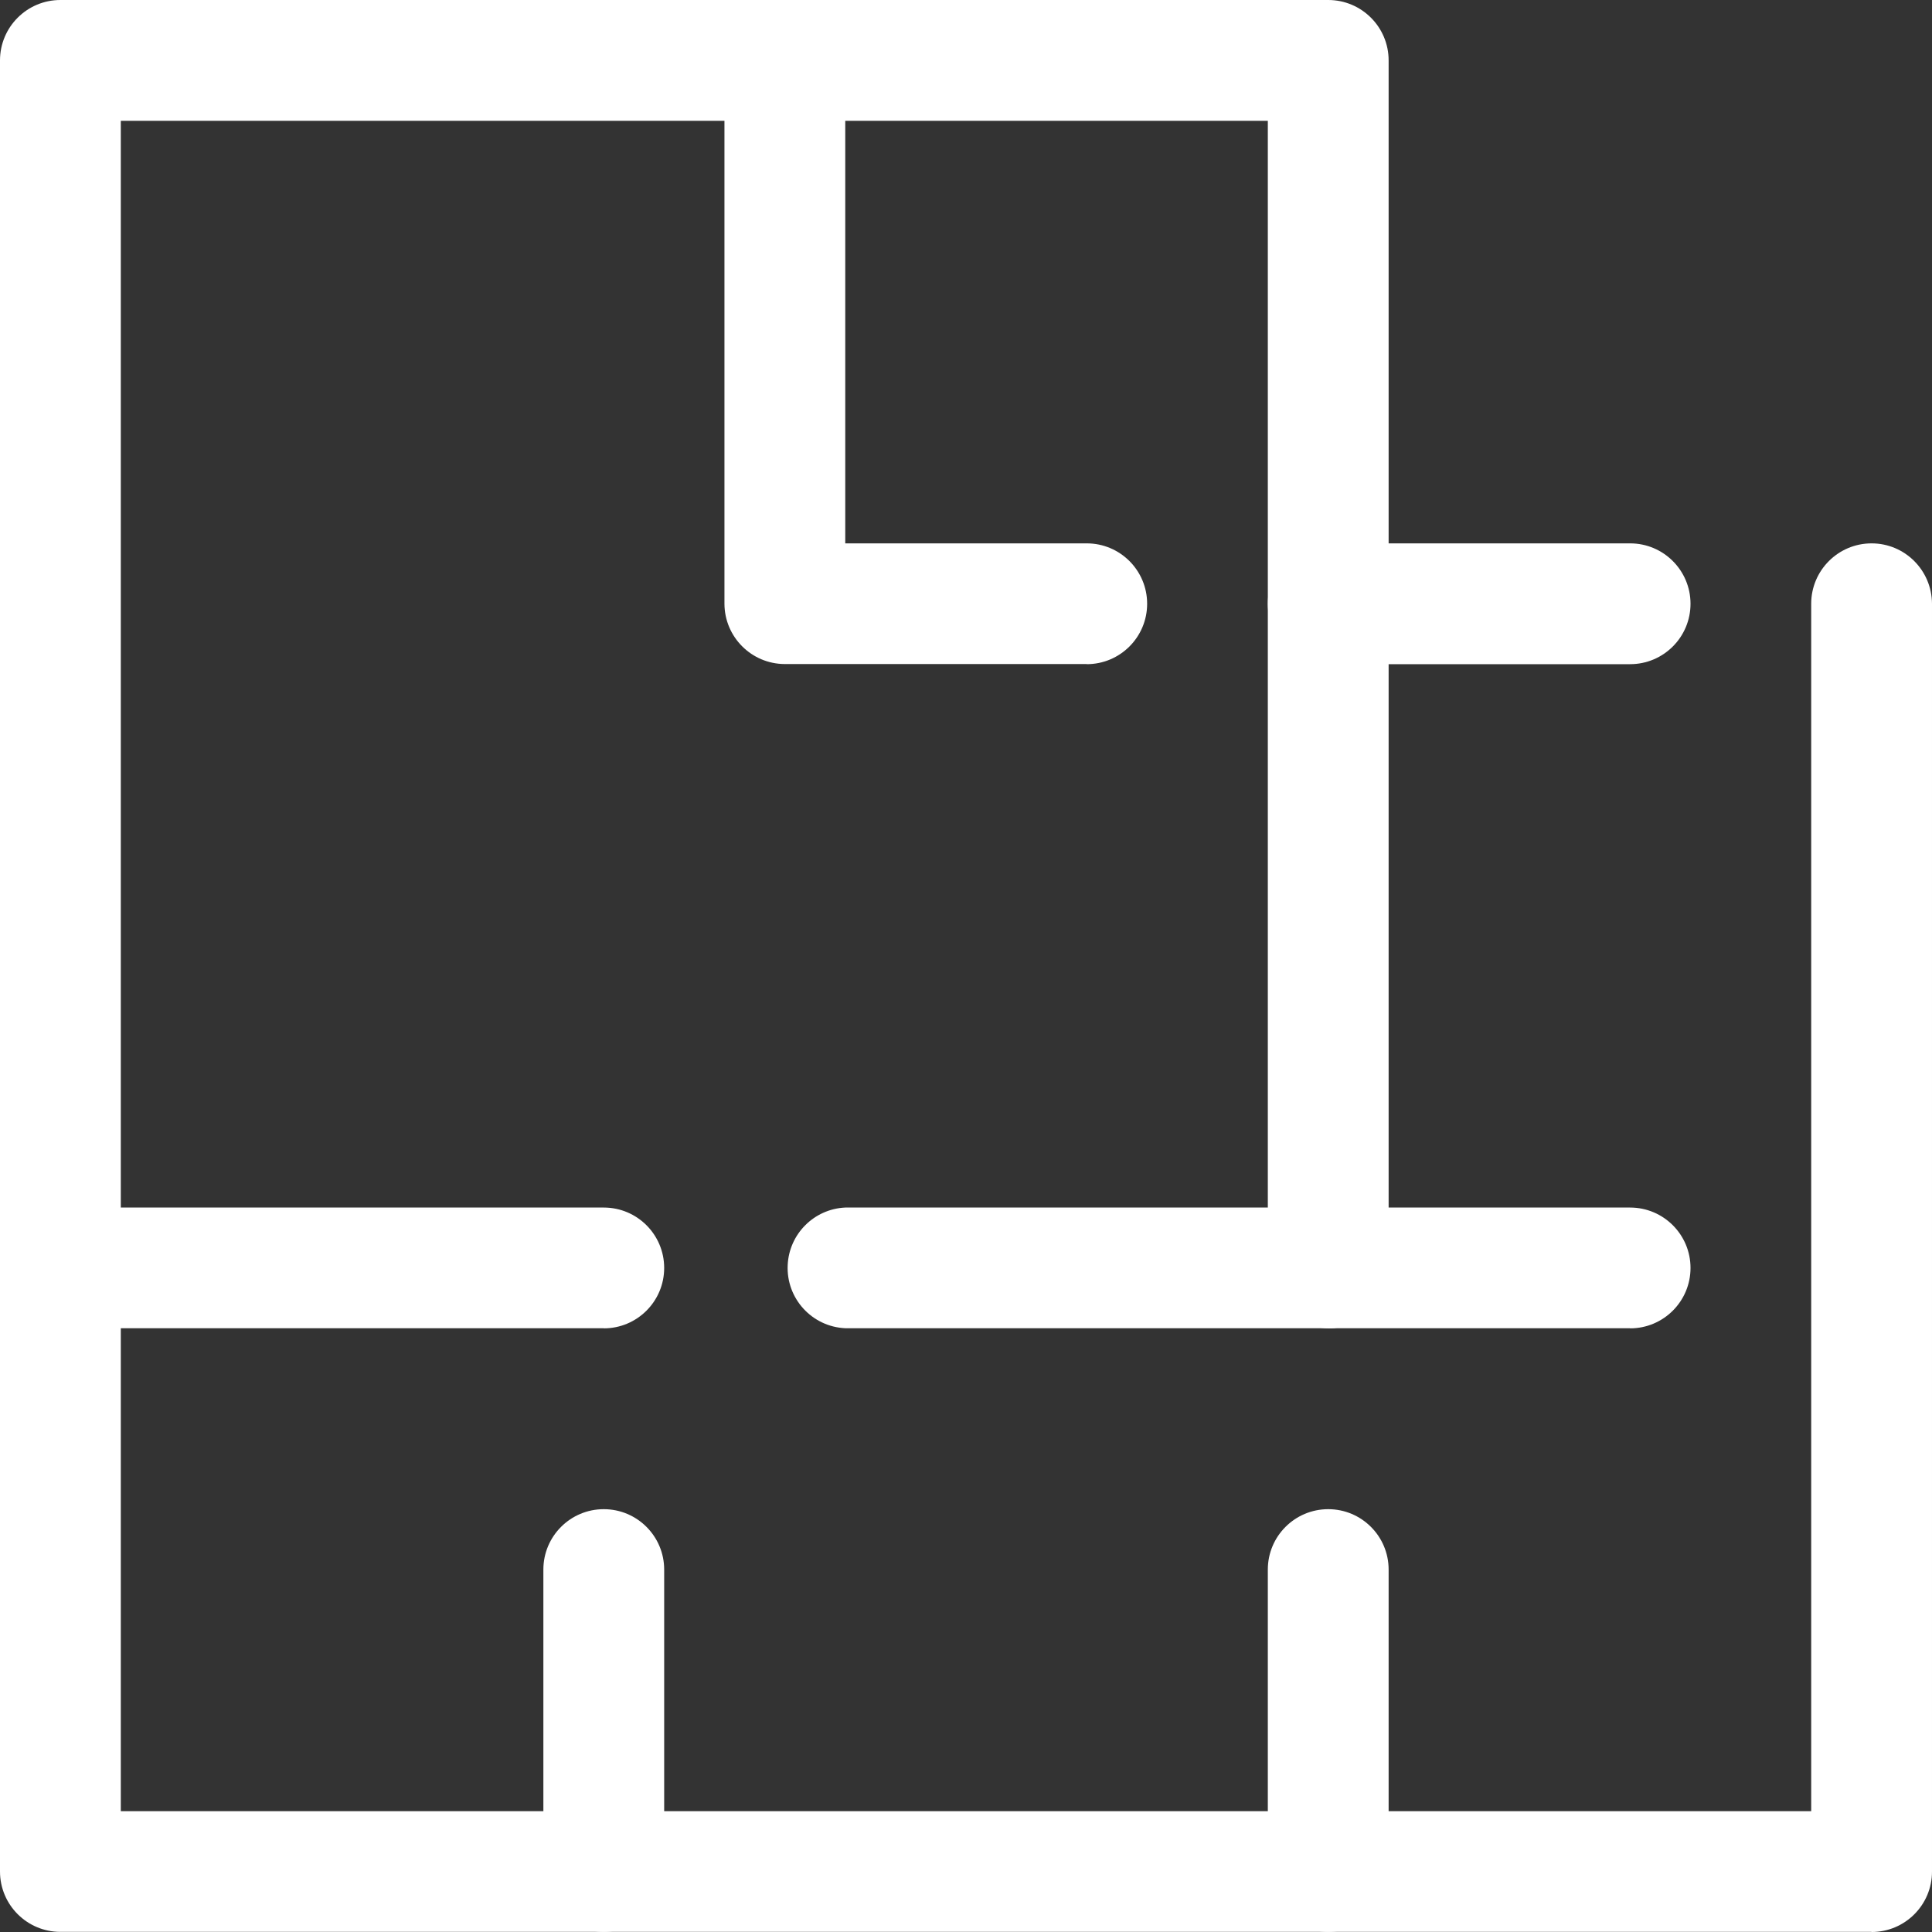
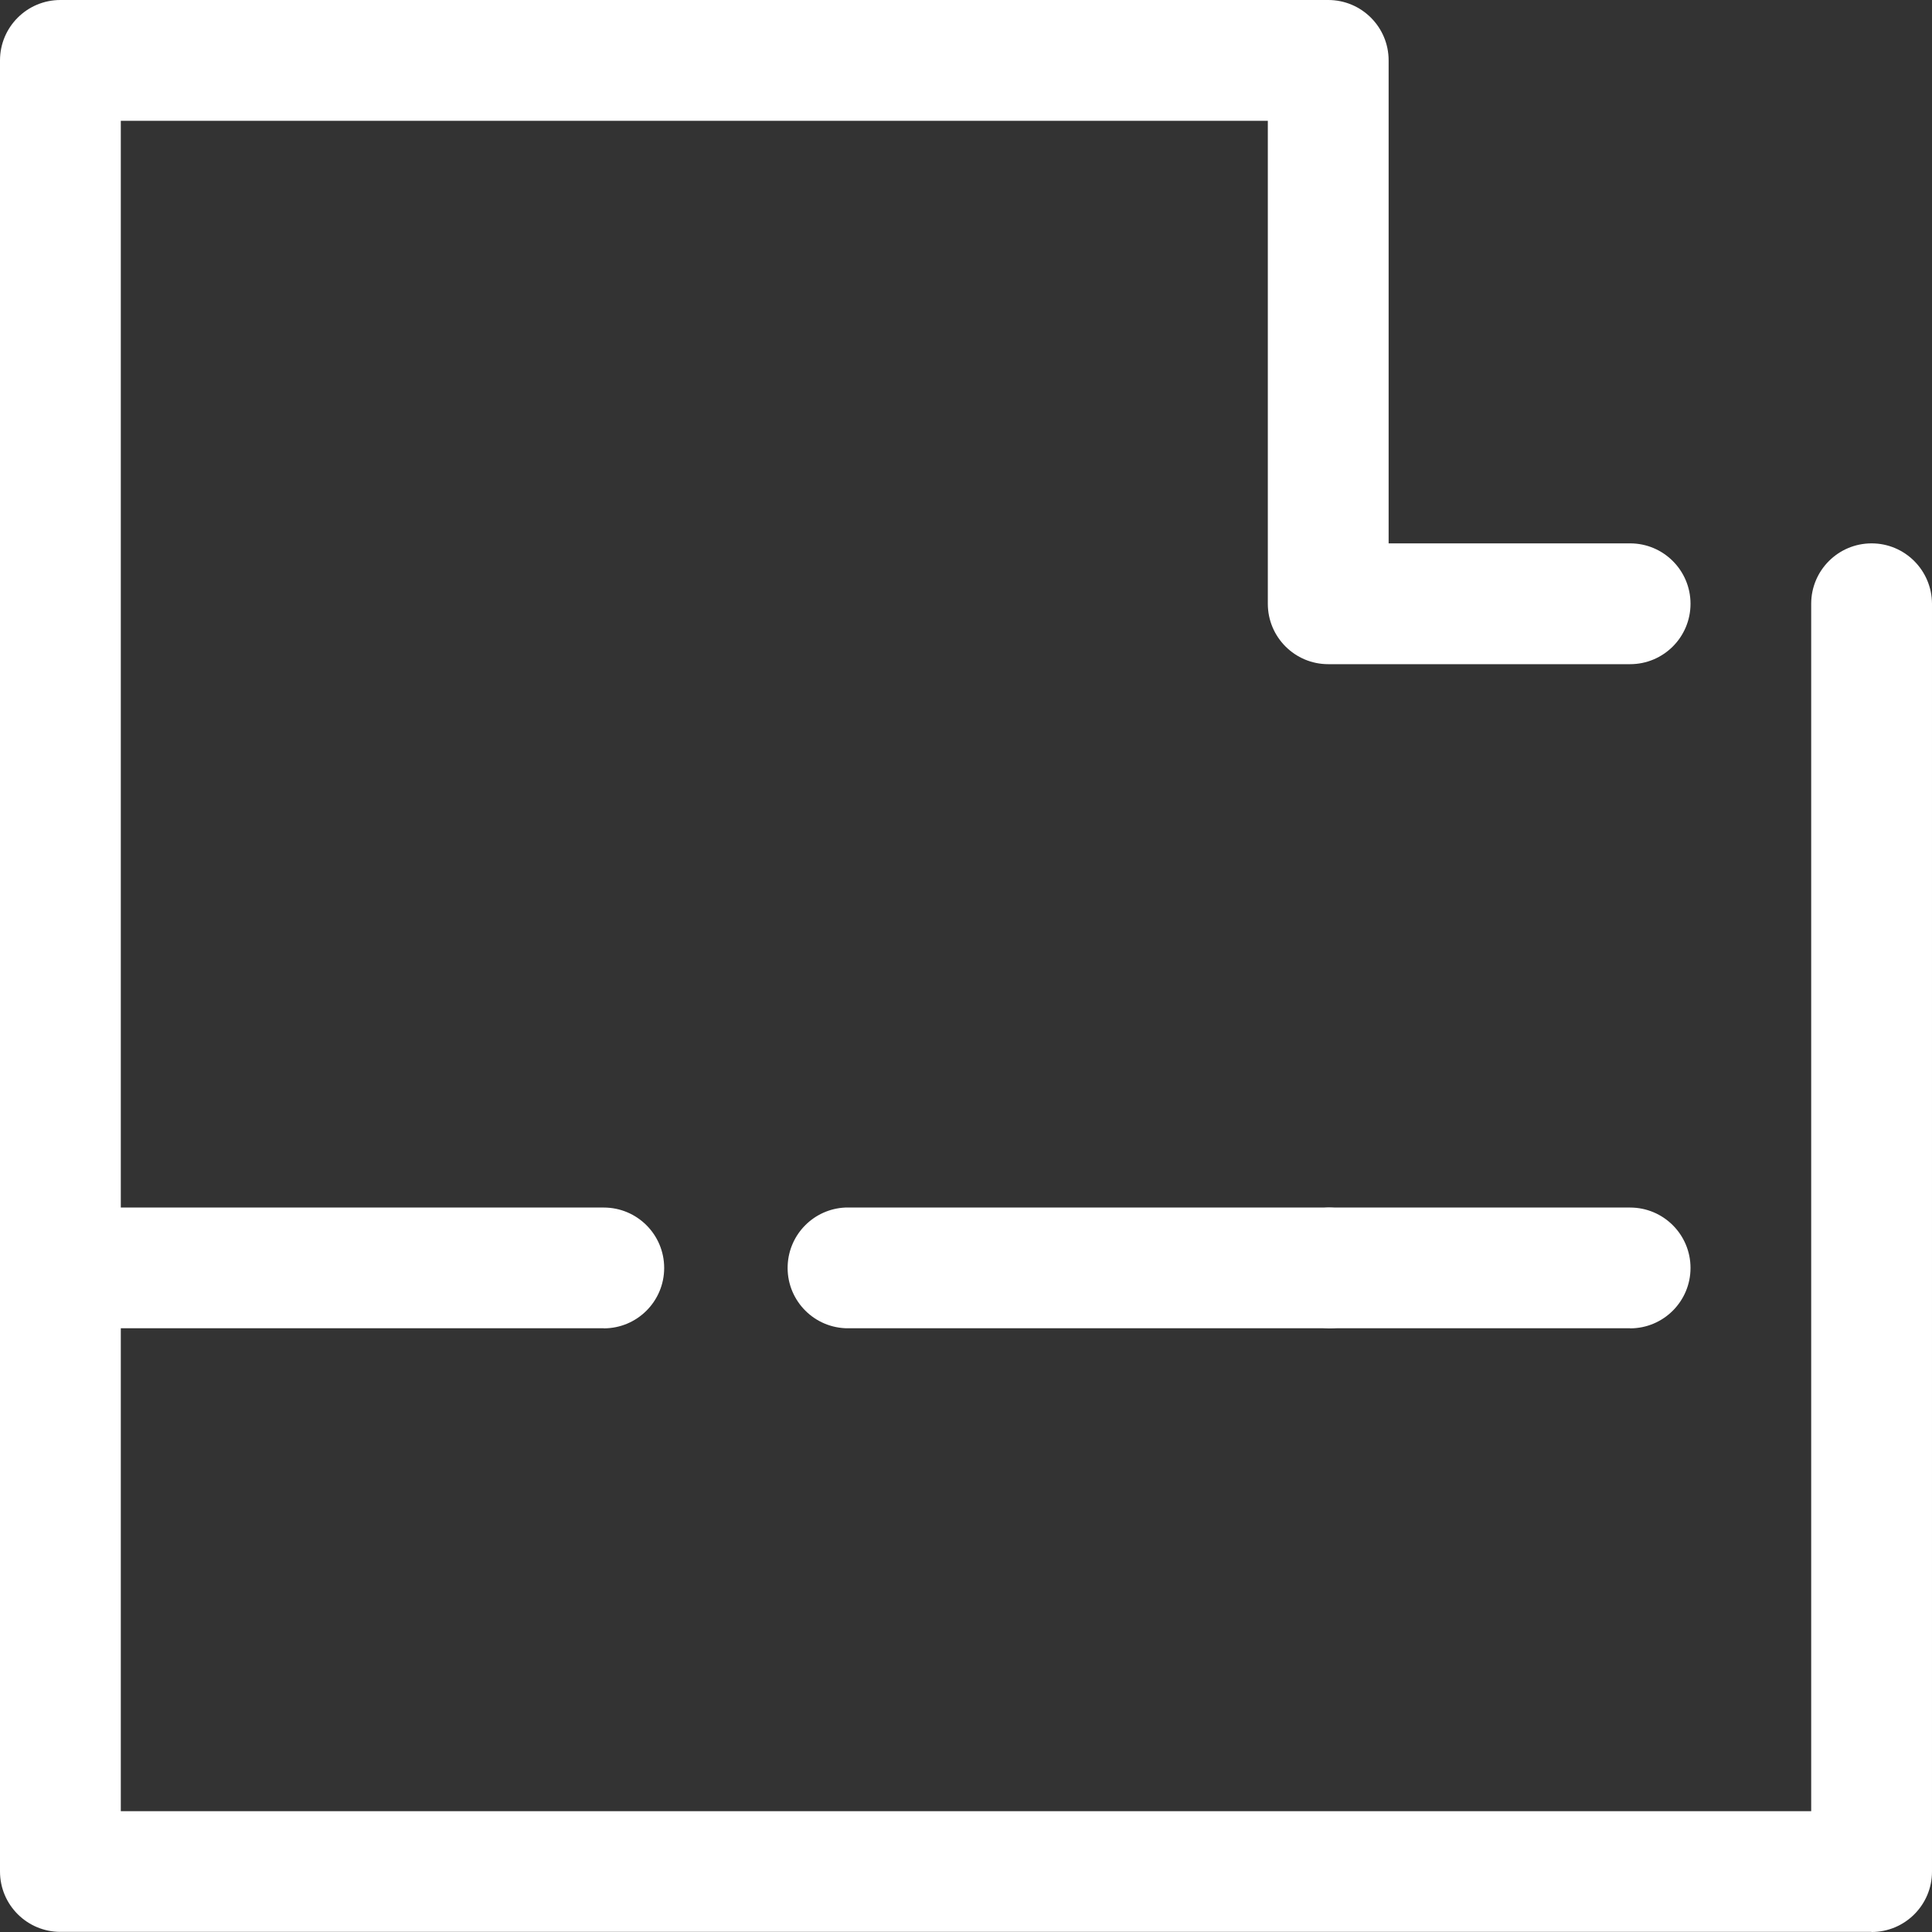
<svg xmlns="http://www.w3.org/2000/svg" id="_レイヤー_2" viewBox="0 0 15.001 15.001">
  <rect x="0" y="0" width="15.001" height="15.001" fill="#333333" stroke="none" />
  <defs>
    <style>.cls-1{fill:#fff;}</style>
  </defs>
  <g id="_グループ_41">
    <g id="_グループ_37">
      <path id="_パス_44" class="cls-1" d="M14.531,15H.469C.21,15,0,14.79,0,14.531V.469C0,.21.21,0,.469,0h9.844c.259,0,.469.21.469.469v3.75h1.875c.259,0,.469.21.469.469s-.21.469-.469.469h-2.344c-.259,0-.469-.21-.469-.469V.938H.938v13.125h13.125V4.688c0-.259.21-.469.469-.469.259 0.0.468.21.469.469v9.844c0,.259-.21.469-.469.469" />
-       <path id="_パス_45" class="cls-1" d="M10.313,10.313c-.259,0-.469-.21-.469-.469v-5.156c0-.259.21-.469.469-.469.259,0,.469.21.469.469v5.156c0,.259-.21.469-.469.469" />
-       <path id="_パス_46" class="cls-1" d="M10.313,15c-.259,0-.469-.21-.469-.469v-2.344c0-.259.21-.469.469-.469.259,0,.469.21.469.469v2.344c0,.259-.21.469-.469.469" />
-       <path id="_パス_47" class="cls-1" d="M4.688,15c-.259,0-.469-.21-.469-.469v-2.344c0-.259.21-.469.469-.469s.469.21.469.469v2.344c0,.259-.21.469-.469.469" />
      <path id="_パス_48" class="cls-1" d="M12.657,10.313h-2.344c-.259-.012-.459-.231-.447-.49.011-.242.205-.436.447-.447h2.344c.259,0,.469.21.469.469,0,.259-.21.469-.469.469h0" />
      <path id="_パス_49" class="cls-1" d="M4.688,10.313H.938c-.259-.012-.459-.231-.447-.49.011-.242.205-.436.447-.447h3.75c.259,0,.469.21.469.469,0,.259-.21.469-.469.469" />
      <path id="_パス_50" class="cls-1" d="M10.313,10.313h-3.75c-.259-.012-.459-.231-.447-.49.011-.242.205-.436.447-.447h3.75c.259,0,.469.21.469.469,0,.259-.21.469-.469.469h0" />
-       <path id="_パス_51" class="cls-1" d="M8.437,5.156h-2.344c-.258-.001-.467-.21-.468-.468V.469c0-.259.21-.469.469-.469s.469.21.469.469v3.75h1.875c.259,0,.469.21.469.469s-.21.469-.469.469" />
    </g>
  </g>
</svg>